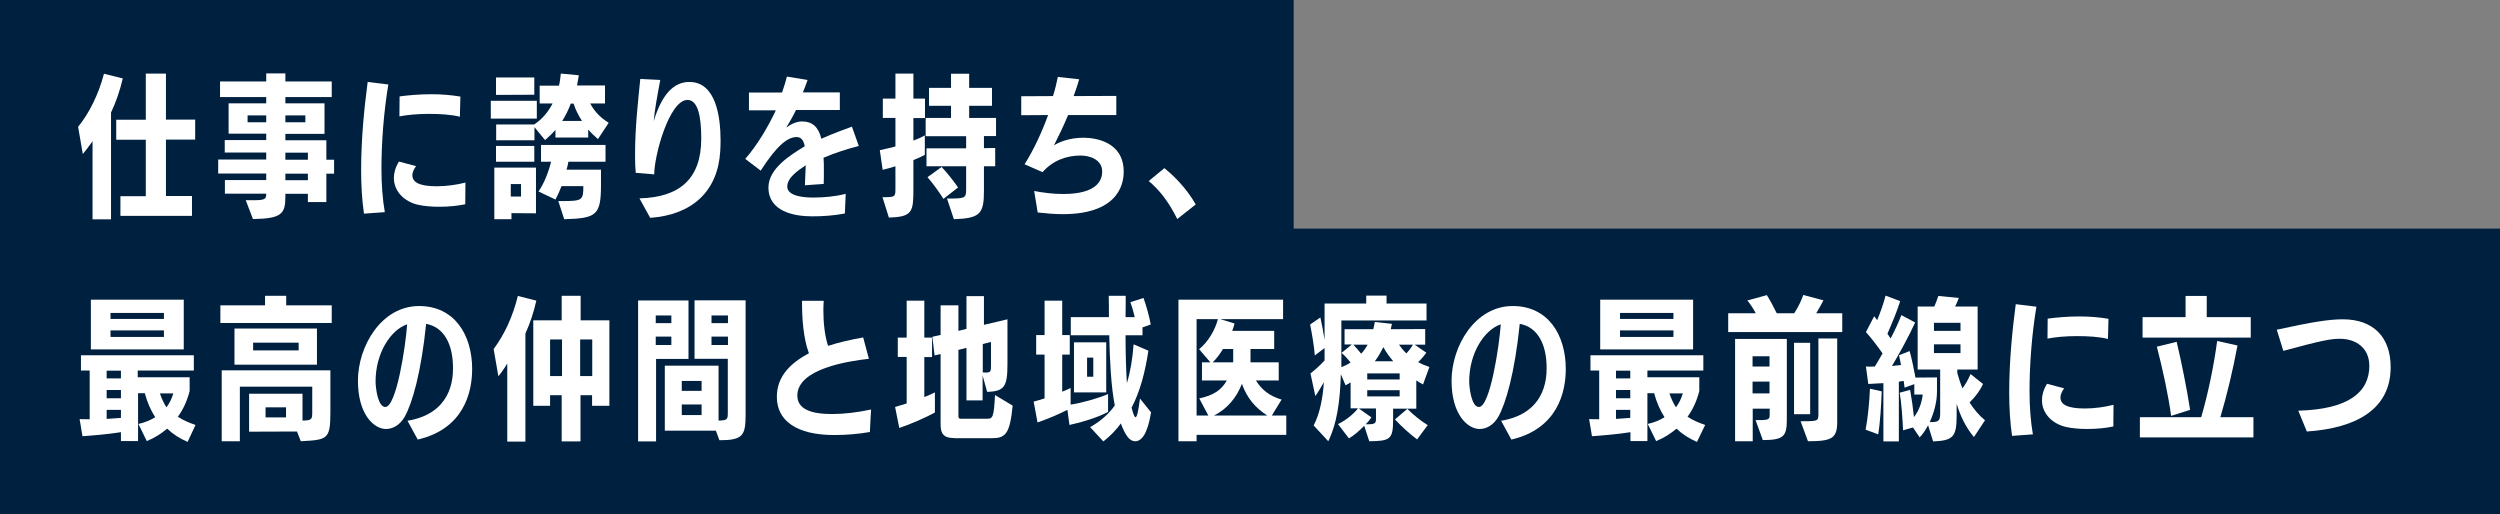
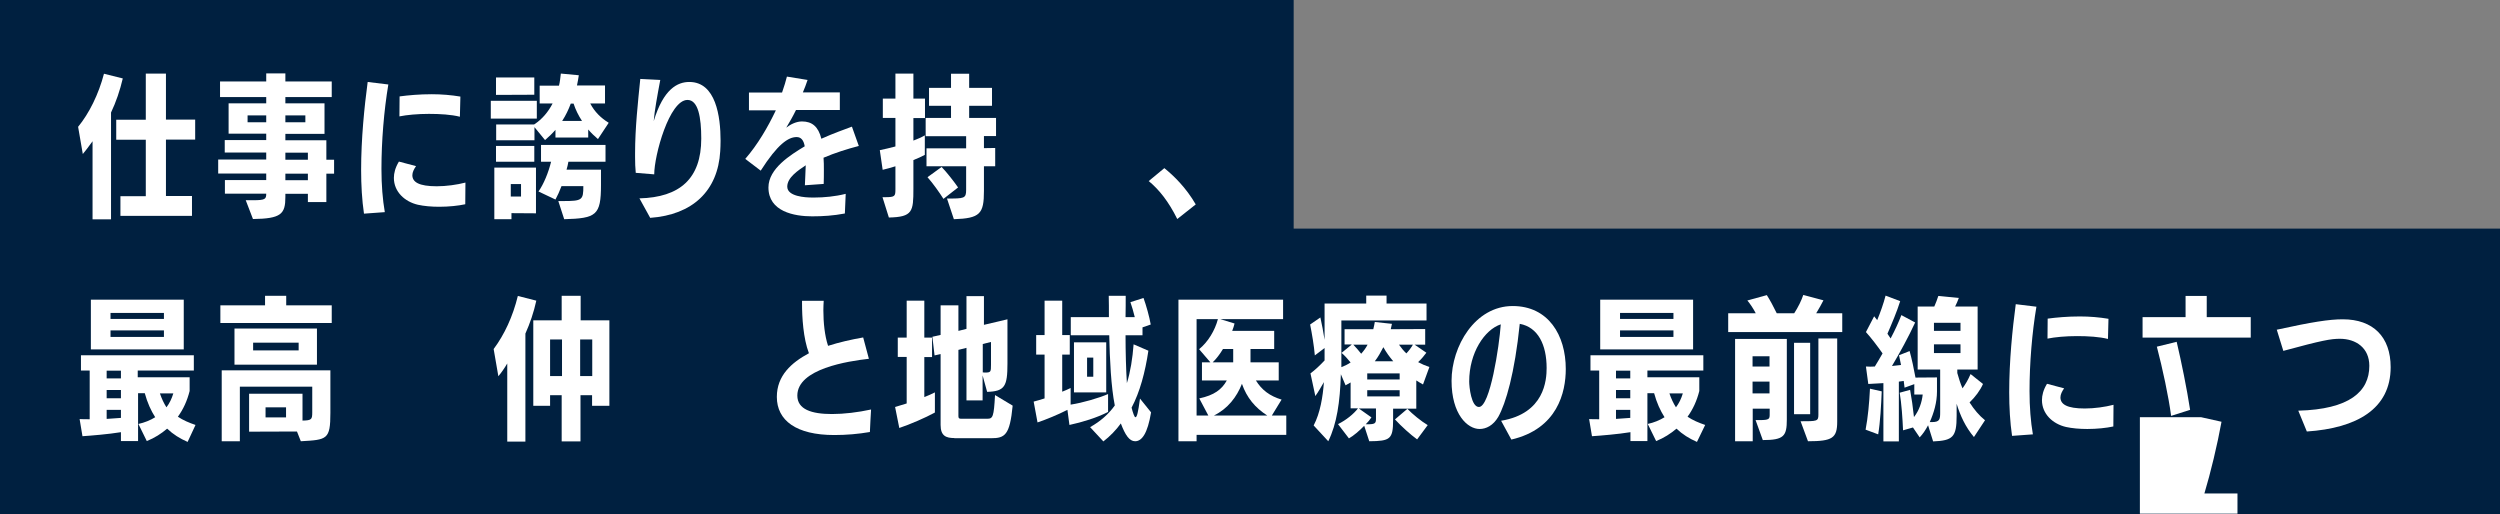
<svg xmlns="http://www.w3.org/2000/svg" version="1.1" id="レイヤー_1" x="0px" y="0px" viewBox="0 0 1488.4 306.1" style="enable-background:new 0 0 1488.4 306.1;" xml:space="preserve">
  <rect x="0" y="0" width="1488.4" height="306.1" fill="#808080" stroke="none" />
  <style type="text/css">
	.st0{fill:#002040;}
	.st1{fill:#FFFFFF;}
</style>
  <g>
    <rect class="st0" width="770.2" height="170" />
    <rect y="136.1" class="st0" width="1488.4" height="170" />
    <g>
      <path class="st1" d="M55.1,130.5V84.1c-2.4,3.3-4.4,6-5.8,7.6l-2.8-16.2c6.5-7.9,12.2-19.3,15.4-31.6l11.2,2.8    c-1.7,7.2-4,14-7,20.3v63.6H55.1z M71.7,128.6v-11.8h15.1V83.2H69.2V71.3h17.6V43.8h12v27.4h17.4v11.9H98.8v33.6h15.5v11.8H71.7z" />
      <path class="st1" d="M183.3,120.3v-4.9h-13.4v1.9c0,10.1-2.5,12.9-19.3,13.1l-4.3-11.2h4.5c7.1,0,7.7-0.7,7.7-3.9h-24.6v-8.1h24.6    v-3.9h-28.6v-8.3h28.6v-4.2h-24.7v-7.4h24.7v-3.8h-22.4V61.5h22.4v-3.7H131v-9.3h27.5v-4.8h11.4v4.8h27.6v9.3h-27.6v3.7h23.3v18.2    h-23.3v3.8h24.4v11.6h4.6v8.3h-4.6v16.9H183.3z M158.5,68.7h-11.1v4.1h11.1V68.7z M181.8,68.7h-11.9v4.1h11.9V68.7z M183.3,90.9    h-13.4v4.2h13.4V90.9z M183.3,103.4h-13.4v3.9h13.4V103.4z" />
      <path class="st1" d="M216.7,127.2c-1.2-8.1-1.7-17.1-1.7-26c0-18.5,1.9-37.4,3.9-52.4l12.3,1.5c-2.6,15.5-4.1,33.7-4.1,50.3    c0,9.5,0.7,18.2,2,25.7L216.7,127.2z M277,121.6c-4.1,0.9-9.8,1.5-15.5,1.5c-4.6,0-9.1-0.4-12.7-1.2c-7.8-1.8-14.3-7.7-14.3-16    c0-2.8,0.8-6.1,3-9.7l10.2,2.7c-1.2,1.7-2.2,3.6-2.2,5.4c0,4.1,3.9,6.6,14.5,6.6c5.7,0,12.1-0.9,17.1-2.2L277,121.6z M273.8,69.5    c-5.1-1.3-11.9-1.7-18.4-1.7c-6.8,0-13.2,0.6-17.6,1.5l0.1-11.9c5.3-0.7,11.8-1.3,19.2-1.3c5.8,0,11.6,0.5,17,1.4L273.8,69.5z" />
      <path class="st1" d="M292.2,70.6V60h27.4v10.6H292.2z M304.5,126.9v3.6h-10.2V99.8h24.8V127L304.5,126.9z M356,82.8    c-2-1.7-4-3.6-5.8-5.7v4.8h-19.5v-4.6c-1.8,2.1-3.9,4.1-6.2,6.1l-6.3-7.7v7.8h-22.8v-9.4H318c4.9-3.2,8.4-7.5,11-12.5h-7.7V51    h11.5c0.6-2.3,0.8-4.8,1.1-7.2l10.7,1c-0.3,1.8-0.6,4-1.1,6.1h16.7v10.7h-8.8c2.6,5,6.4,8.7,11,11.5L356,82.8z M295.3,56.5V46.1    h22.8v10.3L295.3,56.5z M295.3,96.3v-9.4h22.8v9.4H295.3z M310.2,109.6h-6.1v7.4h6.1V109.6z M332.4,119.7h2.8    c11.5,0,12.1-0.6,12.1-8.9h-13c-1.1,2.9-2.3,5.6-3.6,8l-10.1-4.8c3.1-4.4,5.9-11.2,7.5-17.7h-6v-10h38.4v10h-22.1    c-0.3,1.6-0.6,3.1-1.1,4.7h20.5v9.2c0,18-2.8,19.8-21.9,20.3L332.4,119.7z M346.5,72c-2.1-3.2-3.9-6.8-5-10.3h-1.7    c-1.3,3.5-2.9,6.9-5.1,10.3H346.5z" />
      <path class="st1" d="M380.7,118.1c24-0.6,36.8-11.7,36.8-35.6c0-12.6-1.8-23-8.2-23c-10.8,0-19.8,33-19.8,44.3l-11-0.9    c-0.3-2.9-0.4-6.1-0.4-9.4v-2.3c0-14.9,1.7-30.4,3.1-44.2l11.9,0.6c-1.7,9-3.5,18.8-3.9,24.5c5.8-19.2,14.2-23.3,21.2-23.3    c15.8,0,18.6,20.5,18.6,35c0,2.3-0.1,4.4-0.2,6.2c-1.4,23.8-16.6,37.9-41.7,39.7L380.7,118.1z" />
      <path class="st1" d="M503,127.1c-6.7,1.3-13.2,1.7-19.5,1.7c-10.6,0-26-2.8-26-17.2c0-11.3,13.2-19.4,21.6-24.5    c-0.6-3.5-2.1-5.5-4.8-5.5c-5,0-11.3,4.2-21.4,20l-9.2-7c7.4-8.5,13.5-19,18.2-28.9h-16V55.1h19.7c1.3-3.6,2.2-6.8,2.9-9.5l12.3,2    c-0.8,2.5-1.8,5-2.8,7.4H500v10.5h-26.1c-1.9,3.9-3.8,7.2-5.8,10.5c2.7-2.1,6.1-3.7,9.4-3.7c5.9,0,9.7,3,11.5,10.3    c7.3-3.3,14-5.6,18.2-7.2l4.1,11.5c-6.6,1.7-14.5,4.2-21,7c0.2,2.4,0.2,4.8,0.2,7.2c0,2.8,0,5.6-0.1,8.4l-11.2,0.8    c0.1-3.4,0.4-7.8,0.5-11.9c-4.6,3.1-11,7.3-11,12.7c0,5.9,10.7,6.5,14.9,6.5h1.3c5.6,0,12.3-0.6,18.6-2.2L503,127.1z" />
      <path class="st1" d="M525.4,117.4h1.5c6.1,0,6.2-0.6,6.2-5V99c-2.7,0.8-5.3,1.6-7.6,2.1l-1.7-11.7c2.8-0.6,6-1.3,9.3-2.2v-17h-7.5    V58.7h7.5V43.8h10.7v14.9h6.9v11.6h-6.9v13.4c2.4-0.9,4.7-1.9,6.8-3.1v11.6c-2,1.1-4.3,2.1-6.8,3.1v17.1    c0,13.5-0.4,16.8-14.6,17.1L525.4,117.4z M563.8,118.2c10.2,0,11.4,0,11.4-5.1V99h-23.6V88.3h23.6v-7.2h-24.1V70.2h15.1V63h-13.1    V52.3h13.1v-8.4H577v8.4h13.6V63H577v7.2h16v10.8h-7.2v7.2l6.7-0.1V99h-6.7v14.7c0,13.6-2.3,16.3-17.9,16.8L563.8,118.2z     M561.7,118.4c-2.4-3.8-6.3-9.3-9.5-12.9l8.4-6.1c3.1,3.2,7.3,8.6,9.8,12.2L561.7,118.4z" />
-       <path class="st1" d="M615.7,113.7c5.1,1,11.1,1.8,17.3,1.8c20.8,0,23.2-8.8,23.2-13.3c0-7.3-7.5-9.6-12.9-9.6    c-8.5,0-16.7,3.1-22.6,9.9l-10.7-4.7c5.5-8.7,10.5-19.6,14-29.3l-16,0.1V57.3l18.9-0.1c1.3-4.1,2.2-7.9,2.9-11.4l12.7,1.4    c-0.9,3.1-2,6.6-3.3,10l25.4-0.1v11.4h-28.7c-2.5,6.1-5.7,12.7-8.4,18c4-2.4,9.9-4.5,17.6-4.5c6.9,0,23.9,2.3,23.9,20.2    c0,4.2-0.5,25.3-36.3,25.3c-4.7,0-9.5-0.4-14.9-1L615.7,113.7z" />
      <path class="st1" d="M700.9,130.4c-5.2-10.5-10.9-17.6-17-22.6l9.3-7.7c5.7,4.6,12.9,11.6,18.7,21.6L700.9,130.4z" />
    </g>
    <g>
      <path class="st1" d="M111.7,263.1c-4.6-2-8.6-4.5-12.2-7.9c-3.5,3-7.4,5.5-12.1,7.4l-5-10.2c3.7-0.8,7.1-2.2,10-4    c-2.5-3.9-4.7-8.7-6.2-14.3h-4v28.5H72v-5.3c-7.2,1.2-18.2,2.1-22.9,2.4l-1.7-10.2c1.7,0.1,3.7,0.1,6,0.1v-29h-5.2v-9.1h67.2v9.1    H82v4h30.9v8.2c-1.5,5.9-3.8,10.9-7,15.3c3.1,2.1,6.7,3.6,10.5,4.9L111.7,263.1z M54.1,208v-29.6h55.3V208H54.1z M72,220.7h-8.5    v4.6H72V220.7z M72,232.2h-8.5v4.9H72V232.2z M72,244h-8.5v5.4c2.9-0.2,5.9-0.4,8.5-0.6V244z M97.6,186.3H65.8v3.6h31.8V186.3z     M97.6,196.7H65.8v3.9h31.8V196.7z M95.2,234.2c1,3,2.4,6,3.9,8.3c1.8-2.4,3.1-5,4.1-8.3H95.2z" />
      <path class="st1" d="M131.2,192.3v-10.5h26.6v-5.7h12.6v5.7h27.1v10.5H131.2z M176.8,256.9l-28.5,0.1v-22.6h31.8v16    c5.4-0.1,5.8-0.7,5.8-4.9v-15.3h-43.1v32.5h-10.8v-42.2h64.7v25.3c0,16-2,16-17.6,16.9L176.8,256.9z M139.6,217.1v-21.5h49.1v21.5    H139.6z M177.8,204h-27.1v4.6h27.1V204z M170.3,242.5h-12.2v6h12.2V242.5z" />
-       <path class="st1" d="M242.6,250.5c25.9-4.3,27.1-24.3,27.1-31.4c0-13.8-5.1-24.3-16-26.3c-3,29.4-8.3,47.4-12.8,55.4    c-3,5.1-7.2,7.2-11.1,7.2c-7.2,0-16.7-8.7-16.7-28.7c0-20.5,13.9-44.5,36.4-44.5c21.2,0,31.6,17.3,31.6,37.5    c0,13.8-4.9,35.6-32.4,42L242.6,250.5z M223.6,227.1c0,3.2,1.2,15.2,5.8,15.2c6.6,0,12.1-36.1,13-49.2    C232.7,196.3,223.6,210.1,223.6,227.1z" />
      <path class="st1" d="M302,262.8v-46.4c-1.7,2.9-3.6,5.6-5.3,7.6l-2.8-16.2c6.4-8.6,11.4-19.3,14.4-31.6l11,2.8    c-1.5,6.9-3.8,13.6-6.5,19.6v64.3H302z M334.4,262.8v-27.5h-6.9v6.3h-10v-50.9h16.9v-14.6h11.3v14.6h17.1v50.9h-10.3v-6.3h-6.9    v27.5H334.4z M334.6,202.1h-7.1v21.8h7.1V202.1z M352.6,202.1h-7.2v21.8h7.2V202.1z" />
-       <path class="st1" d="M379.9,262.7v-83.8h30v34.8h-19.3v49.1H379.9z M399.7,187.8h-9.3v4.6h9.3V187.8z M399.7,200.4h-9.3v5h9.3    V200.4z M426.2,256.4h-30.4v-38.7h32v32.7c5-0.1,5.5-0.7,5.5-4.2v-32.6h-19.8v-34.8h30.4v68c0,12.5-1.6,15.3-15.6,15.3    L426.2,256.4z M417.7,226.8h-11.8v5.9h11.8V226.8z M417.7,240.8h-11.8v6.3h11.8V240.8z M433.4,187.8h-9.8v4.6h9.8V187.8z     M433.4,200.4h-9.8v5h9.8V200.4z" />
      <path class="st1" d="M517.3,213.6c-12.2,1.4-42.6,5.9-42.6,21.9c0,8.2,8.4,11,20.6,11c7.2,0,15.5-1,23.3-2.7    c-0.1,0.2-0.7,13.4-0.7,13.4c-6.9,1.2-14,1.8-21.2,1.8c-22.7,0-34.2-8.7-34.2-22.7c0-12.7,8.7-20.4,19.1-26    c-3.4-8.9-4.1-21.4-4.1-29.7v-1.5h12.9c-0.1,1.8-0.2,3.7-0.2,5.6c0,7.4,0.8,15.2,2.8,21.2c6.6-2.1,13.5-3.7,20.9-5L517.3,213.6z" />
      <path class="st1" d="M556.6,245.6c-5.6,3.1-14.9,7.1-21.2,9.2l-2.5-12.5c2.1-0.6,4.4-1.3,6.9-2.1v-27.7h-5.3V201h5.3v-22h10.5v22    h4.6v11.6h-4.6v23.8c2.2-0.8,4.3-1.8,6.3-2.8V245.6z M568.2,260.8c-5,0-8.2-1.3-8.2-7.8v-42.2l-3.6,0.8l-1.3-11.1l4.9-1.1v-17.6    h10.6V197l4.8-1.2v-19.5h10.4v17.1l14-3.3v26.3c0,13.5-1.5,16.6-12.1,16.9l-2.7-9.8v14.9h-9.6v-31.3l-4.8,1.2v39.5    c0,1.4,0.7,1.5,1.7,1.5h15.5c3.3,0,3.9-1.1,4.6-14.1l10.5,6.3c-1.7,17.6-4.6,19.4-12.9,19.4H568.2z M590,203.6l-4.9,1.2v16.9    c0.6,0.1,1.3,0.1,1.7,0.1c3.1,0,3.2-0.6,3.2-4.6V203.6z" />
      <path class="st1" d="M659.6,245.3c-6.3,3.3-15.4,6.1-22.9,7.7l-1.2-9c-5.4,2.8-13,5.9-17.8,7.5l-2.3-12.4c1.8-0.5,4.1-1.1,6.5-1.9    v-26.1h-5v-11.6h5V179h10.5v20.5h4.5v11.6h-4.5v22.1c1.8-0.7,3.6-1.5,5-2.2v9.9c7.2-1.1,16.7-3.9,22.3-6.3V245.3z M649,254.3    c6.1-3.4,11.1-7.8,14.7-12.9c-2.2-11.1-3-27.1-3.3-41.8h-22.9v-10.8h22.7c0-4.6,0-8.9-0.1-12.7h10.1c0,3.9,0,8.2-0.1,12.7h5.5    c-0.8-3.2-1.7-6.4-2.6-8.9l7.8-2.5c1.6,4.4,3.5,11.2,4.3,15.8l-4.9,1.7v4.7h-10.1c0,10.2,0.3,20.5,0.8,28.5    c2.1-6.7,3.4-14.9,4-23.1l8.8,3.8c-1.9,12.8-5.1,24.7-10,33.9c0.8,3.1,1.7,5.8,2.3,5.7c0.9,0,1.6-2.8,2.7-11.1l6.6,8.2    c-2.1,12.7-5.5,17.2-9.5,17.2c-3.4,0-5.9-3.7-8.5-10.6c-2.8,3.9-6.5,7.7-10.4,10.7L649,254.3z M639.4,233.6v-29.8h19.2v29.8H639.4    z M650.9,212.9h-3.7v11.4h3.7V212.9z" />
      <path class="st1" d="M712.4,258.8v3.9h-10.8v-84.3h62.3V190h-37.4l8.5,2.6c-0.3,1.4-0.8,2.8-1.4,4.4h25v10.8h-14.1v7.9h16.8v10.8    h-13.6c3.5,5.7,8.3,9.3,15.3,11.4l-5.8,9.5h8.6v11.5H712.4z M714,237.2c8.9-1.9,13.4-5.3,16.4-10.7h-14.8v-10.8h5l-6.7-7.8    c5.3-4.3,9.4-11.1,11.2-17.9h-12.7v57.4h7L714,237.2z M734.2,207.8h-6.1c-1.8,3-3.9,5.8-6.1,7.9h12.2V207.8z M754.5,247.4    c-7.3-4.7-12.2-10.6-15.1-18.9c-3.1,7.9-8.4,14.8-16.7,18.9H754.5z" />
      <path class="st1" d="M829.4,243.2v6.7c0,11.6-1.7,12.7-14.2,12.8l-3-9.2c-2.9,3-6.3,5.9-9.1,7.5l-6.5-8.5    c4.9-2.4,9.4-6.1,11.9-9.4h-4.4v-15.4c-1,0.6-2,1.2-3,1.7l-2.8-6.6c-0.5,16.6-2.4,29.5-7.5,39.9l-8.7-9.4    c3.9-7.4,5.5-17.2,6.1-25.8c-1.7,3-3.5,6.1-5.1,8.3l-2.9-13.5c2.6-1.9,5.8-4.9,8.4-7.7v-7.4l-5.8,4.4c-0.5-5.9-1.7-12.9-2.8-18.4    l6.1-4.2c0.9,3.9,1.8,8.9,2.5,13.3v-21.6h24.8v-4.7h12.1v4.7h23.8v10.1h-50.7v27.8c2-0.8,3.9-1.7,5.5-2.8    c-1.7-2.1-3.8-4.4-5.4-5.7l6.1-5h-4.3V196h17.1c0.4-1.4,0.6-2.8,0.9-4.3l10.2,1.1l-0.7,3.2l20.5-0.1v9.3h-6.3l7,4.8    c-1.3,1.8-3.1,3.9-4.9,5.6c2,1.1,4.3,2.1,6.7,2.9l-3.8,10.4c-1.4-0.8-2.8-1.6-4-2.4v16.8H829.4z M805.7,205.2    c1.7,1.7,3.3,3.7,4.7,5.4c1.5-1.7,2.8-3.4,3.8-5.4H805.7z M819.2,243.2H809l7.5,5.3c-0.9,1.4-2.1,2.8-3.4,4.1h1.1    c4.5,0,5-0.6,5-3.3V243.2z M833.3,222.3h-19.3v3.6h19.3V222.3z M833.3,232.3h-19.3v3.7h19.3V232.3z M829.5,215.1    c-2.2-2.6-4.2-5.3-5.9-8.4c-1.5,2.9-3.1,5.8-5.1,8.4H829.5z M843.7,261.6c-3.9-2.8-9.4-7.8-13.2-11.9l7.4-6.3    c3.1,3.2,8.1,7.3,12.1,9.7L843.7,261.6z M832.9,205.2c1.3,1.9,2.8,3.7,4.4,5.2c1.5-1.6,2.8-3.3,3.9-5.2H832.9z" />
      <path class="st1" d="M893.7,250.5c25.9-4.3,27.1-24.3,27.1-31.4c0-13.8-5.1-24.3-16-26.3c-3,29.4-8.3,47.4-12.8,55.4    c-3,5.1-7.2,7.2-11.1,7.2c-7.2,0-16.7-8.7-16.7-28.7c0-20.5,13.9-44.5,36.4-44.5c21.2,0,31.6,17.3,31.6,37.5    c0,13.8-4.9,35.6-32.4,42L893.7,250.5z M874.7,227.1c0,3.2,1.2,15.2,5.8,15.2c6.6,0,12.1-36.1,13-49.2    C883.8,196.3,874.7,210.1,874.7,227.1z" />
      <path class="st1" d="M1010.3,263.1c-4.6-2-8.6-4.5-12.2-7.9c-3.5,3-7.4,5.5-12.1,7.4l-5-10.2c3.7-0.8,7.1-2.2,10-4    c-2.5-3.9-4.7-8.7-6.2-14.3h-4v28.5h-10.1v-5.3c-7.2,1.2-18.2,2.1-22.9,2.4l-1.7-10.2c1.7,0.1,3.7,0.1,6,0.1v-29h-5.2v-9.1h67.2    v9.1h-33.3v4h30.9v8.2c-1.5,5.9-3.8,10.9-7,15.3c3.1,2.1,6.7,3.6,10.5,4.9L1010.3,263.1z M952.7,208v-29.6h55.3V208H952.7z     M970.6,220.7h-8.5v4.6h8.5V220.7z M970.6,232.2h-8.5v4.9h8.5V232.2z M970.6,244h-8.5v5.4c2.9-0.2,5.9-0.4,8.5-0.6V244z     M996.3,186.3h-31.8v3.6h31.8V186.3z M996.3,196.7h-31.8v3.9h31.8V196.7z M993.9,234.2c1,3,2.4,6,3.9,8.3c1.8-2.4,3.1-5,4.1-8.3    H993.9z" />
      <path class="st1" d="M1028.9,197.7v-11.2h16.4c-1.4-2.7-3.3-5.6-5-7.6l11.6-3.2c1.8,2.8,4,6.9,5.9,10.8h10.4    c2.4-3.7,4.3-7.6,5.4-10.9l12,3.2c-0.9,1.9-2.7,5-4.3,7.7h15.5v11.2H1028.9z M1045.2,250.1h2.4c5.6,0,6-0.6,6-3.3v-3.5h-10.1v19.4    h-10.5v-60.9h30.8v48c0,9.8-1.7,12.2-14.3,12.2L1045.2,250.1z M1053.5,212.1h-10.1v6.1h10.1V212.1z M1053.5,227.2h-10.1v7h10.1    V227.2z M1068.1,246.6v-42.5h9.6v42.5H1068.1z M1072,250.8c9.7,0,10.6,0,10.6-3.8v-45.5h11.2V251c0,9.8-2.8,11.7-17.4,11.7    L1072,250.8z" />
      <path class="st1" d="M1175.2,260.2c-5.1-6.1-8.1-12.7-10.3-19.8v7.2c0,12.7-2.3,14.7-14,15.2l-3-9.6c-1.5,2.8-3.1,5.2-5,7.2    l-4-5.9l-5.9,1.7c-0.3-7-0.9-16-2-22.4l6.2-1.7c0.9,5,1.7,10.5,2.3,16.2c3.1-3.9,4.7-8.8,5.2-13.4h-5v-6.2l-5.8,2.1l-0.5-4    l-2.9,0.4v35.6h-9.2v-34.7l-9,0.5l-1.4-10.4c0.8,0,1.7,0.1,2.6,0.1c0.9,0,1.8-0.1,2.7-0.1c1.5-2.4,3-5,4.6-7.8    c-3-4.3-6.9-9.4-9.9-12.7l4.9-9.4l1.8,2.3c1.9-4.6,3.8-9.9,5-14.6l8.7,3.3c-1.9,6.1-5,13.4-7.6,19.4l1.9,2.8    c2.6-4.9,4.8-9.7,6.4-13.9l8.2,4.4c-3.7,8.1-9.3,18.4-13.8,25.9l5.4-0.6c-0.4-2.1-0.8-4-1.2-5.8l6.3-2.5    c1.3,4.7,2.6,10.7,3.5,15.8l12.8-0.1v8.4c0,6.6-1.9,12.8-4.3,18.2h1.2c4.9,0,5-1.7,5-6.1v-25.2h-13.4v-37.5h9.9    c0.9-2.1,1.8-4.3,2.4-6.3l12.2,1.2c-0.6,1.7-1.4,3.5-2.2,5.1h13.4v37.5h-12.1v2.1c0.9,3.3,1.9,6.3,3.1,9.1    c1.7-2.3,3.4-5.2,4.8-8.5l7.4,5.9c-1.8,4-4.5,7.6-8,11c2.7,4.2,5.7,7.8,9.2,10.6L1175.2,260.2z M1110.7,255.8    c1.4-7.2,2.2-16.1,2.6-24.4l7,1.6c-0.3,8-0.9,18.5-2.1,25.6L1110.7,255.8z M1167.2,192.2h-15.8v4.8h15.8V192.2z M1167.2,205h-15.8    v5.2h15.8V205z" />
      <path class="st1" d="M1197.9,259.5c-1.2-8.1-1.7-17.1-1.7-26c0-18.5,1.9-37.4,3.9-52.4l12.3,1.5c-2.6,15.5-4.1,33.7-4.1,50.3    c0,9.5,0.7,18.2,2,25.7L1197.9,259.5z M1258.2,253.9c-4.1,0.9-9.8,1.5-15.5,1.5c-4.6,0-9.1-0.4-12.7-1.2    c-7.8-1.8-14.3-7.7-14.3-16c0-2.8,0.8-6.1,3-9.7l10.2,2.7c-1.2,1.7-2.2,3.6-2.2,5.4c0,4.1,3.9,6.6,14.5,6.6    c5.7,0,12.1-0.9,17.1-2.2L1258.2,253.9z M1255,201.8c-5.1-1.3-11.9-1.7-18.4-1.7c-6.8,0-13.2,0.6-17.6,1.5l0.1-11.9    c5.3-0.7,11.8-1.3,19.2-1.3c5.8,0,11.6,0.5,17,1.4L1255,201.8z" />
-       <path class="st1" d="M1274,260.4v-12h36.5c4.2-14.3,7.7-31.6,9.5-45.4l12.1,2.7c-2.5,13.8-6.5,30.4-10.2,42.7h19.7v12H1274z     M1275.6,201v-12.2h25.6v-12.6h12.6v12.6h26.2V201H1275.6z M1292.6,247.6c-1.5-11.5-5.1-28.2-8.5-41.2l11.8-2.9    c2.8,11.8,6.1,28.1,8,40.5L1292.6,247.6z" />
+       <path class="st1" d="M1274,260.4v-12h36.5l12.1,2.7c-2.5,13.8-6.5,30.4-10.2,42.7h19.7v12H1274z     M1275.6,201v-12.2h25.6v-12.6h12.6v12.6h26.2V201H1275.6z M1292.6,247.6c-1.5-11.5-5.1-28.2-8.5-41.2l11.8-2.9    c2.8,11.8,6.1,28.1,8,40.5L1292.6,247.6z" />
      <path class="st1" d="M1368.3,244.5c30.4-0.8,42.3-11.3,42.3-26.7c0-10.7-8-16.1-17.5-16.1c-5.4,0-10.5,0.9-33.7,7.2l-3.9-12.6    c21-4.6,31.2-6.2,39.3-6.2c18.1,0,28.5,10.5,28.5,28.5c0,24.9-20.2,36.3-49.9,38.3L1368.3,244.5z" />
    </g>
  </g>
</svg>